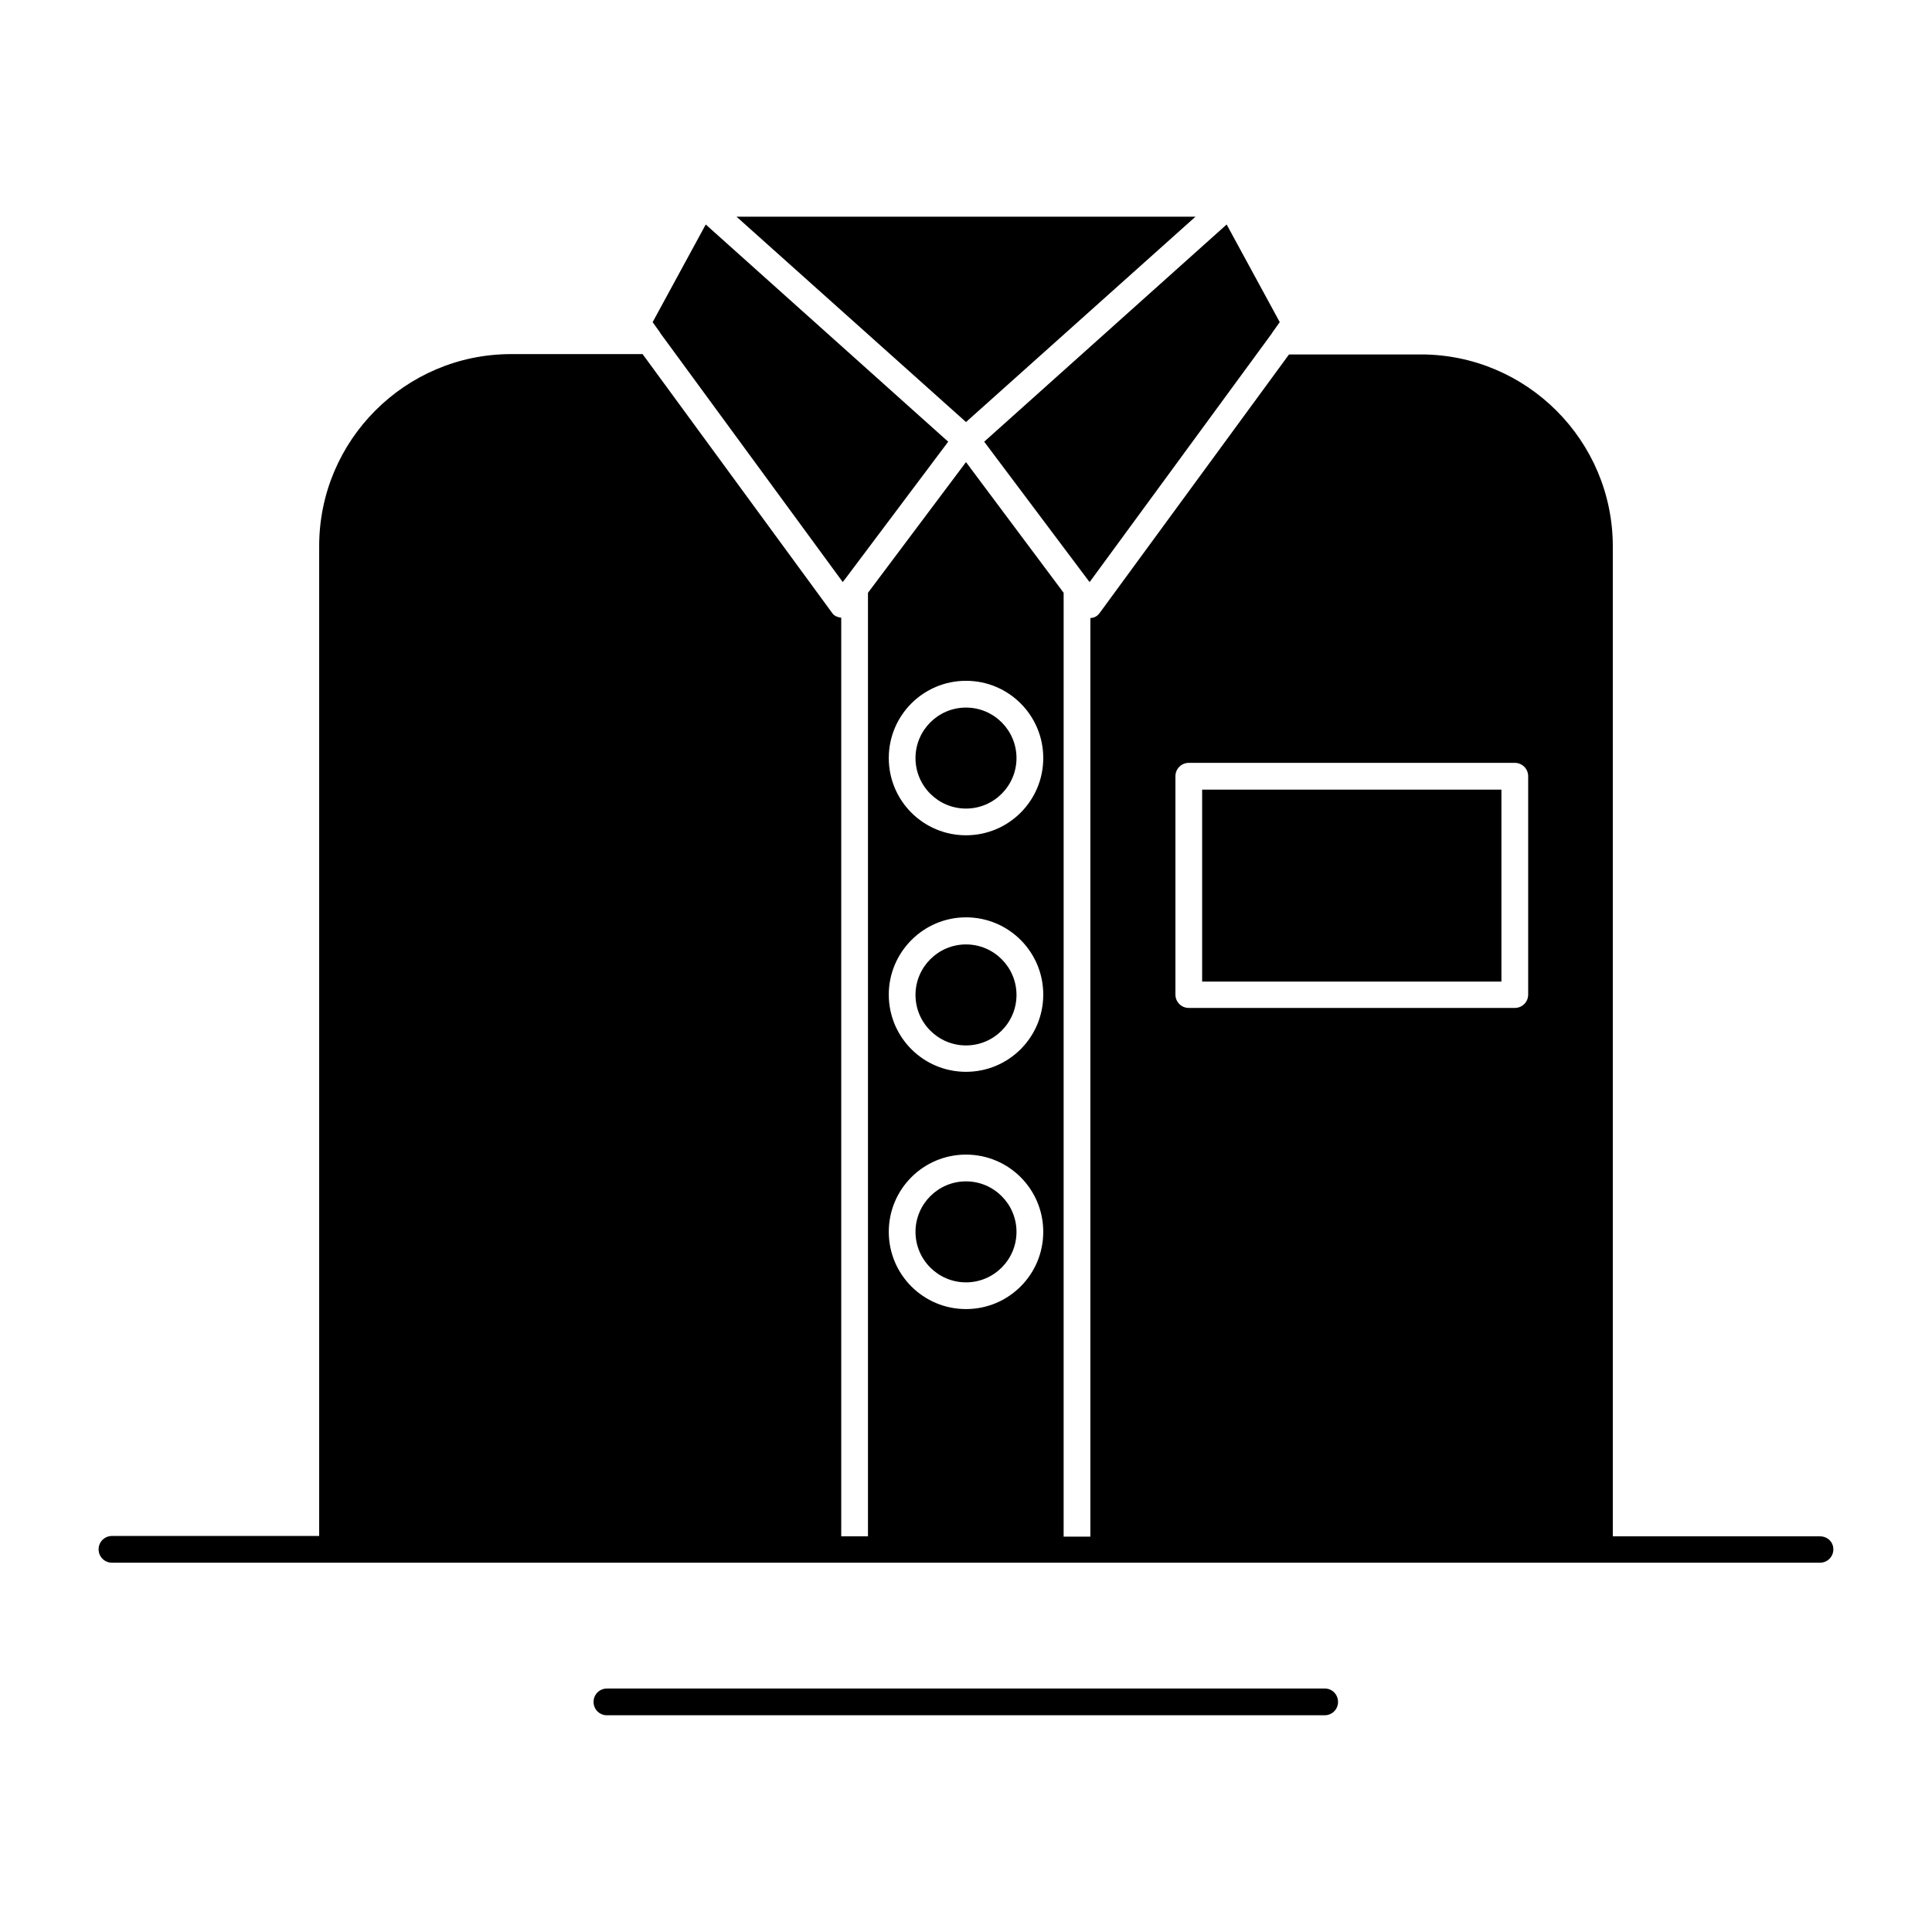
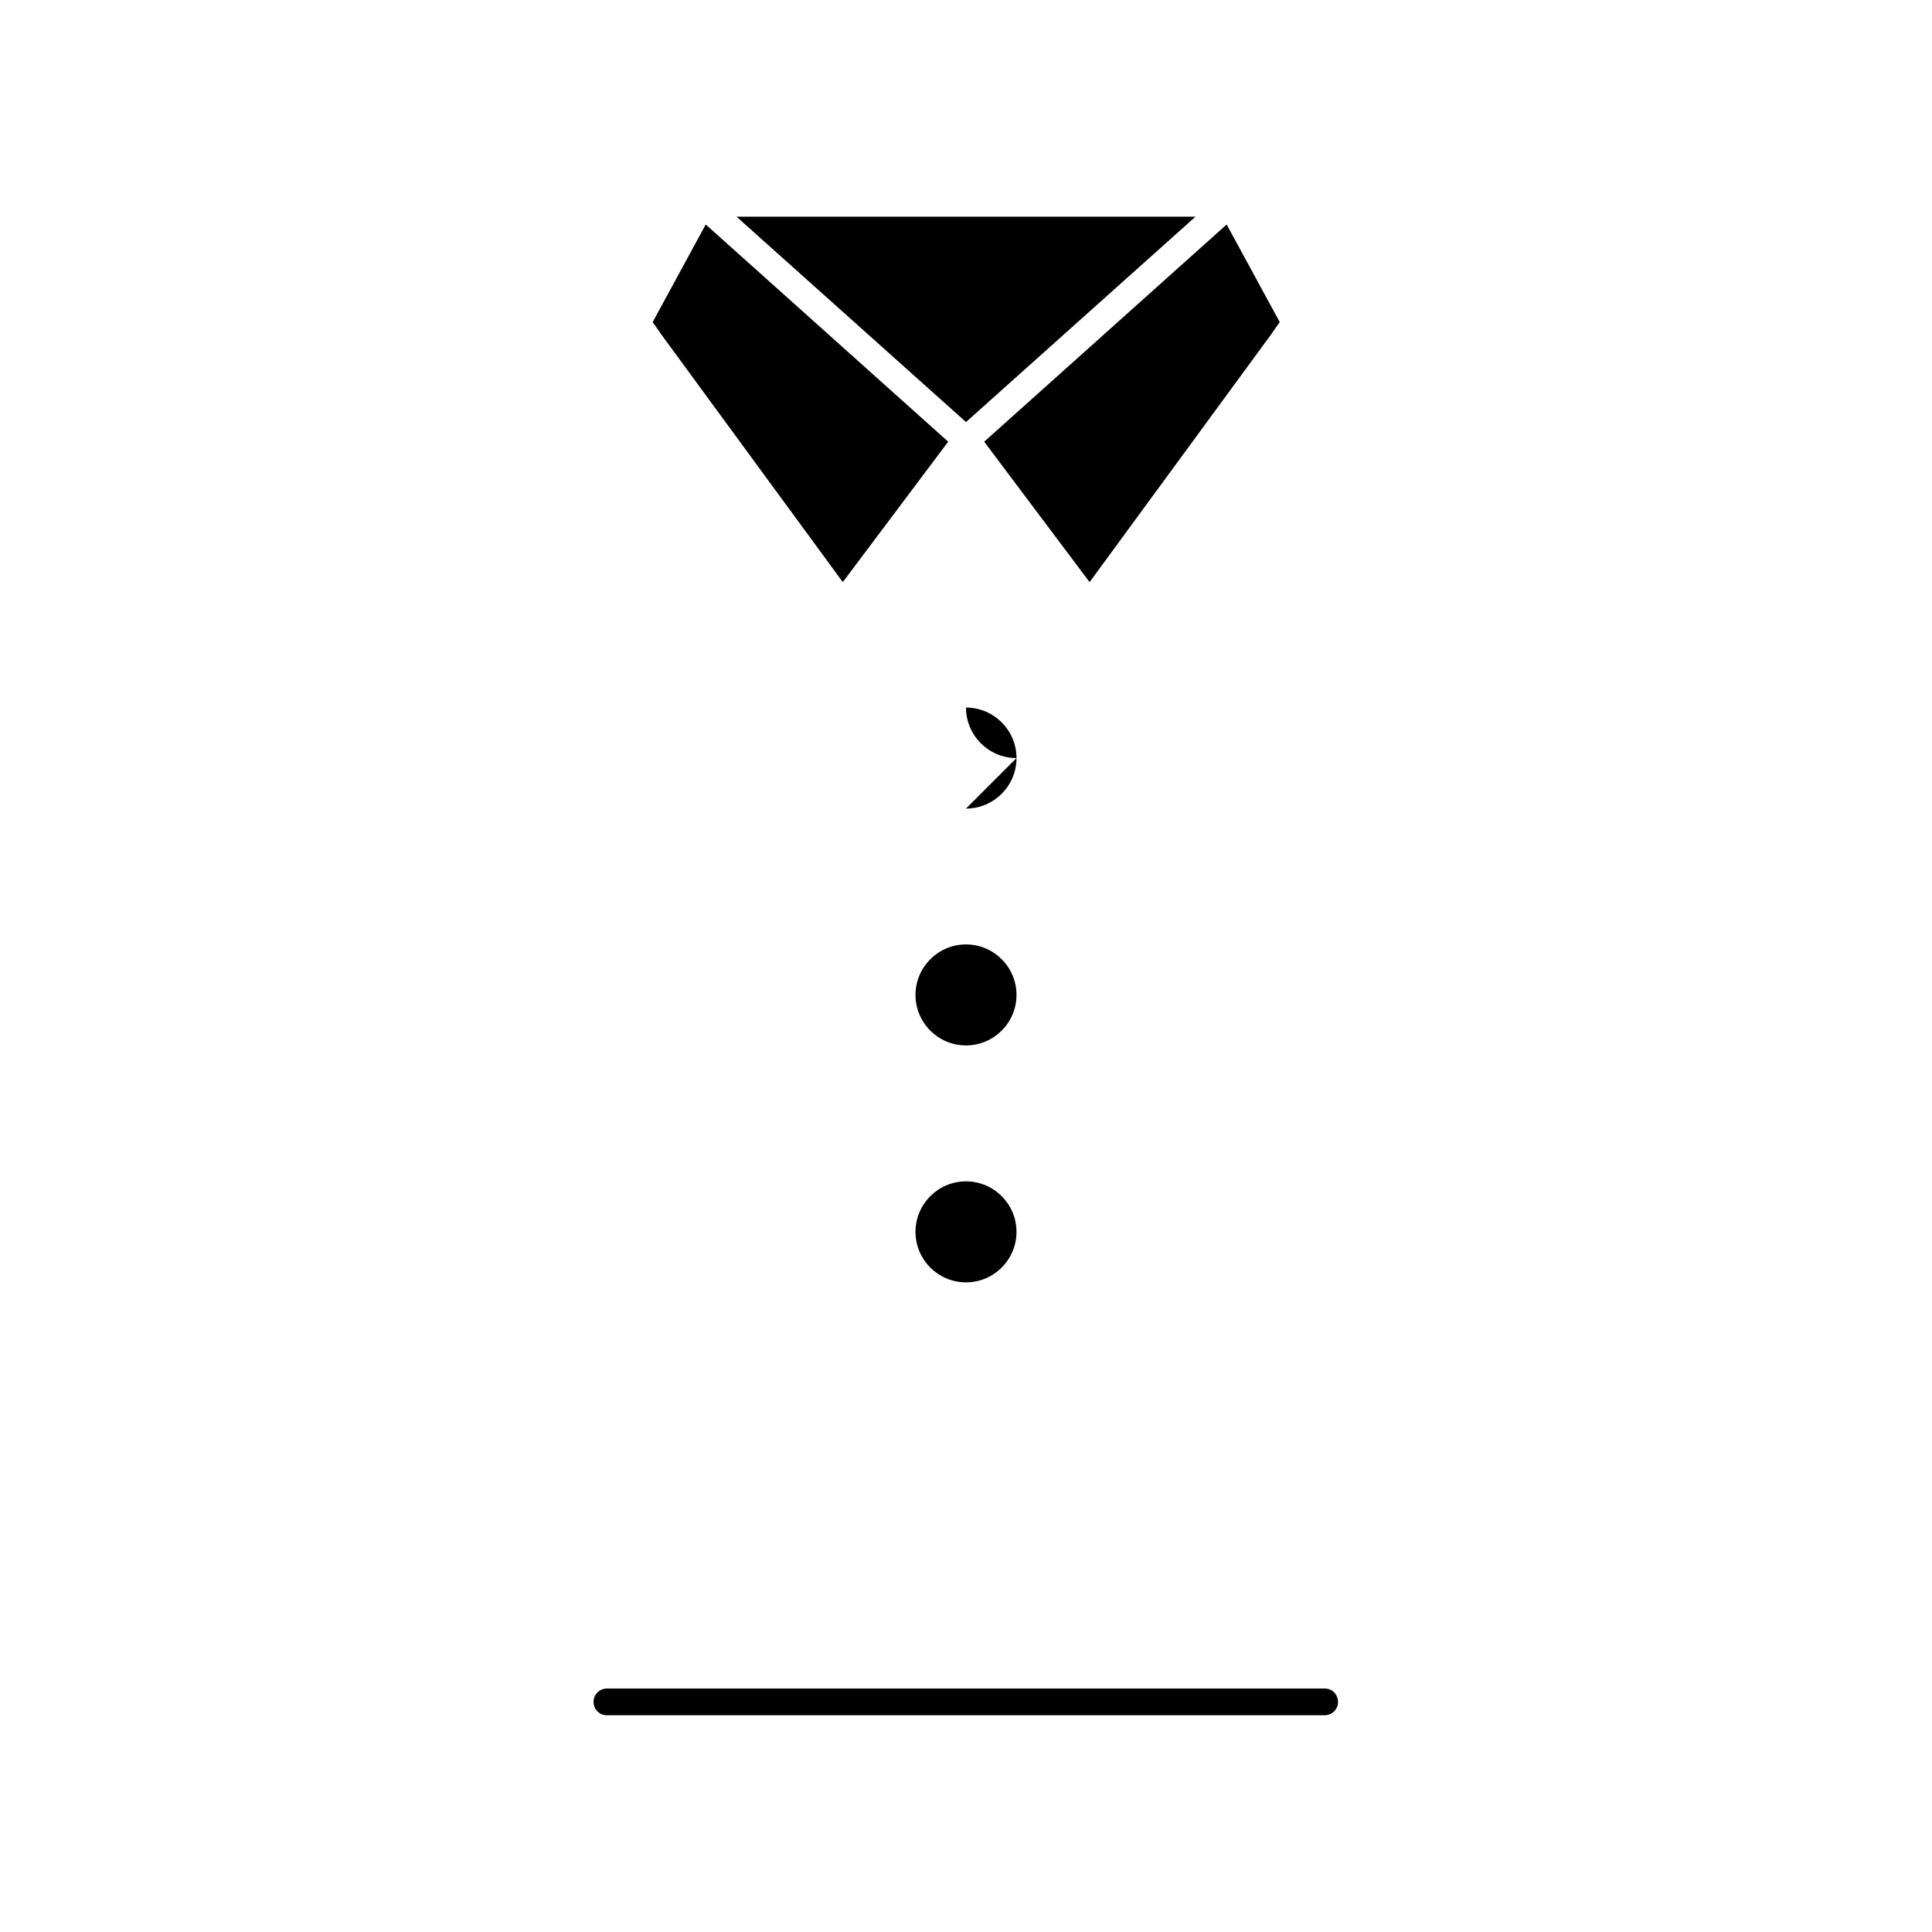
<svg xmlns="http://www.w3.org/2000/svg" fill="#000000" width="800px" height="800px" version="1.1" viewBox="144 144 512 512">
  <g>
    <path d="m400 421.05c7.379 0 13.383-6.004 13.383-13.383s-6.004-13.383-13.383-13.383-13.383 6.004-13.383 13.383c0 7.383 6 13.383 13.383 13.383z" />
    <path d="m400 483.84c7.379 0 13.383-6.004 13.383-13.383s-6.004-13.383-13.383-13.383-13.383 6.004-13.383 13.383 6 13.383 13.383 13.383z" />
    <path d="m460.81 201.43h-121.62l60.812 54.418z" />
    <path d="m319.02 232.32 48.316 65.93 0.297-0.395s0-0.098 0.098-0.098l27.551-36.703-64.254-57.562-14.07 25.879 1.969 2.754c-0.004 0.098 0.094 0.195 0.094 0.195z" />
-     <path d="m400 358.28c7.379 0 13.383-6.004 13.383-13.383 0-7.379-6.004-13.383-13.383-13.383s-13.383 6.004-13.383 13.383c0 7.379 6 13.383 13.383 13.383z" />
-     <path d="m462.58 353.26h79.312v50.871h-79.312z" />
+     <path d="m400 358.28c7.379 0 13.383-6.004 13.383-13.383 0-7.379-6.004-13.383-13.383-13.383c0 7.379 6 13.383 13.383 13.383z" />
    <path d="m432.37 297.76v0l0.395 0.492 48.316-65.93c0-0.098 0.098-0.098 0.098-0.195l1.969-2.754-14.07-25.879-64.254 57.562z" />
-     <path d="m626.32 551.14h-54.906l-0.004-262.34c0-28.043-22.828-50.871-50.871-50.871h-34.934l-50.086 68.387c-0.098 0.195-0.297 0.297-0.395 0.492l-0.195 0.195s-0.098 0-0.098 0.098c-0.492 0.395-1.18 0.688-1.871 0.688v243.44h-7.086l0.004-250.13-25.879-34.637-25.977 34.637v250.04h-7.086v-243.44c-0.688-0.098-1.379-0.297-1.871-0.688 0 0-0.098 0-0.098-0.098-0.098 0-0.098-0.098-0.195-0.195-0.098-0.098-0.297-0.297-0.395-0.492l-50.086-68.387h-34.832c-28.043 0-50.871 22.828-50.871 50.871v262.34l-54.91-0.004c-1.969 0-3.543 1.574-3.543 3.543s1.574 3.543 3.543 3.543h452.64c1.969 0 3.543-1.574 3.543-3.543s-1.574-3.445-3.543-3.445zm-170.82-201.43c0-1.969 1.574-3.543 3.543-3.543h86.395c1.969 0 3.543 1.574 3.543 3.543v57.859c0 1.969-1.574 3.543-3.543 3.543h-86.395c-1.969 0-3.543-1.574-3.543-3.543zm-55.496-25.289c11.316 0 20.469 9.152 20.469 20.469 0 11.316-9.152 20.469-20.469 20.469s-20.469-9.152-20.469-20.469c0-11.316 9.152-20.469 20.469-20.469zm0 62.684c11.316 0 20.469 9.152 20.469 20.469s-9.152 20.469-20.469 20.469-20.469-9.152-20.469-20.469c0-11.219 9.152-20.469 20.469-20.469zm0 62.875c11.316 0 20.469 9.152 20.469 20.469s-9.152 20.469-20.469 20.469-20.469-9.152-20.469-20.469 9.152-20.469 20.469-20.469z" />
    <path d="m495.15 591.48h-190.31c-1.969 0-3.543 1.574-3.543 3.543s1.574 3.543 3.543 3.543h190.21c1.969 0 3.543-1.574 3.543-3.543s-1.574-3.543-3.441-3.543z" />
  </g>
</svg>